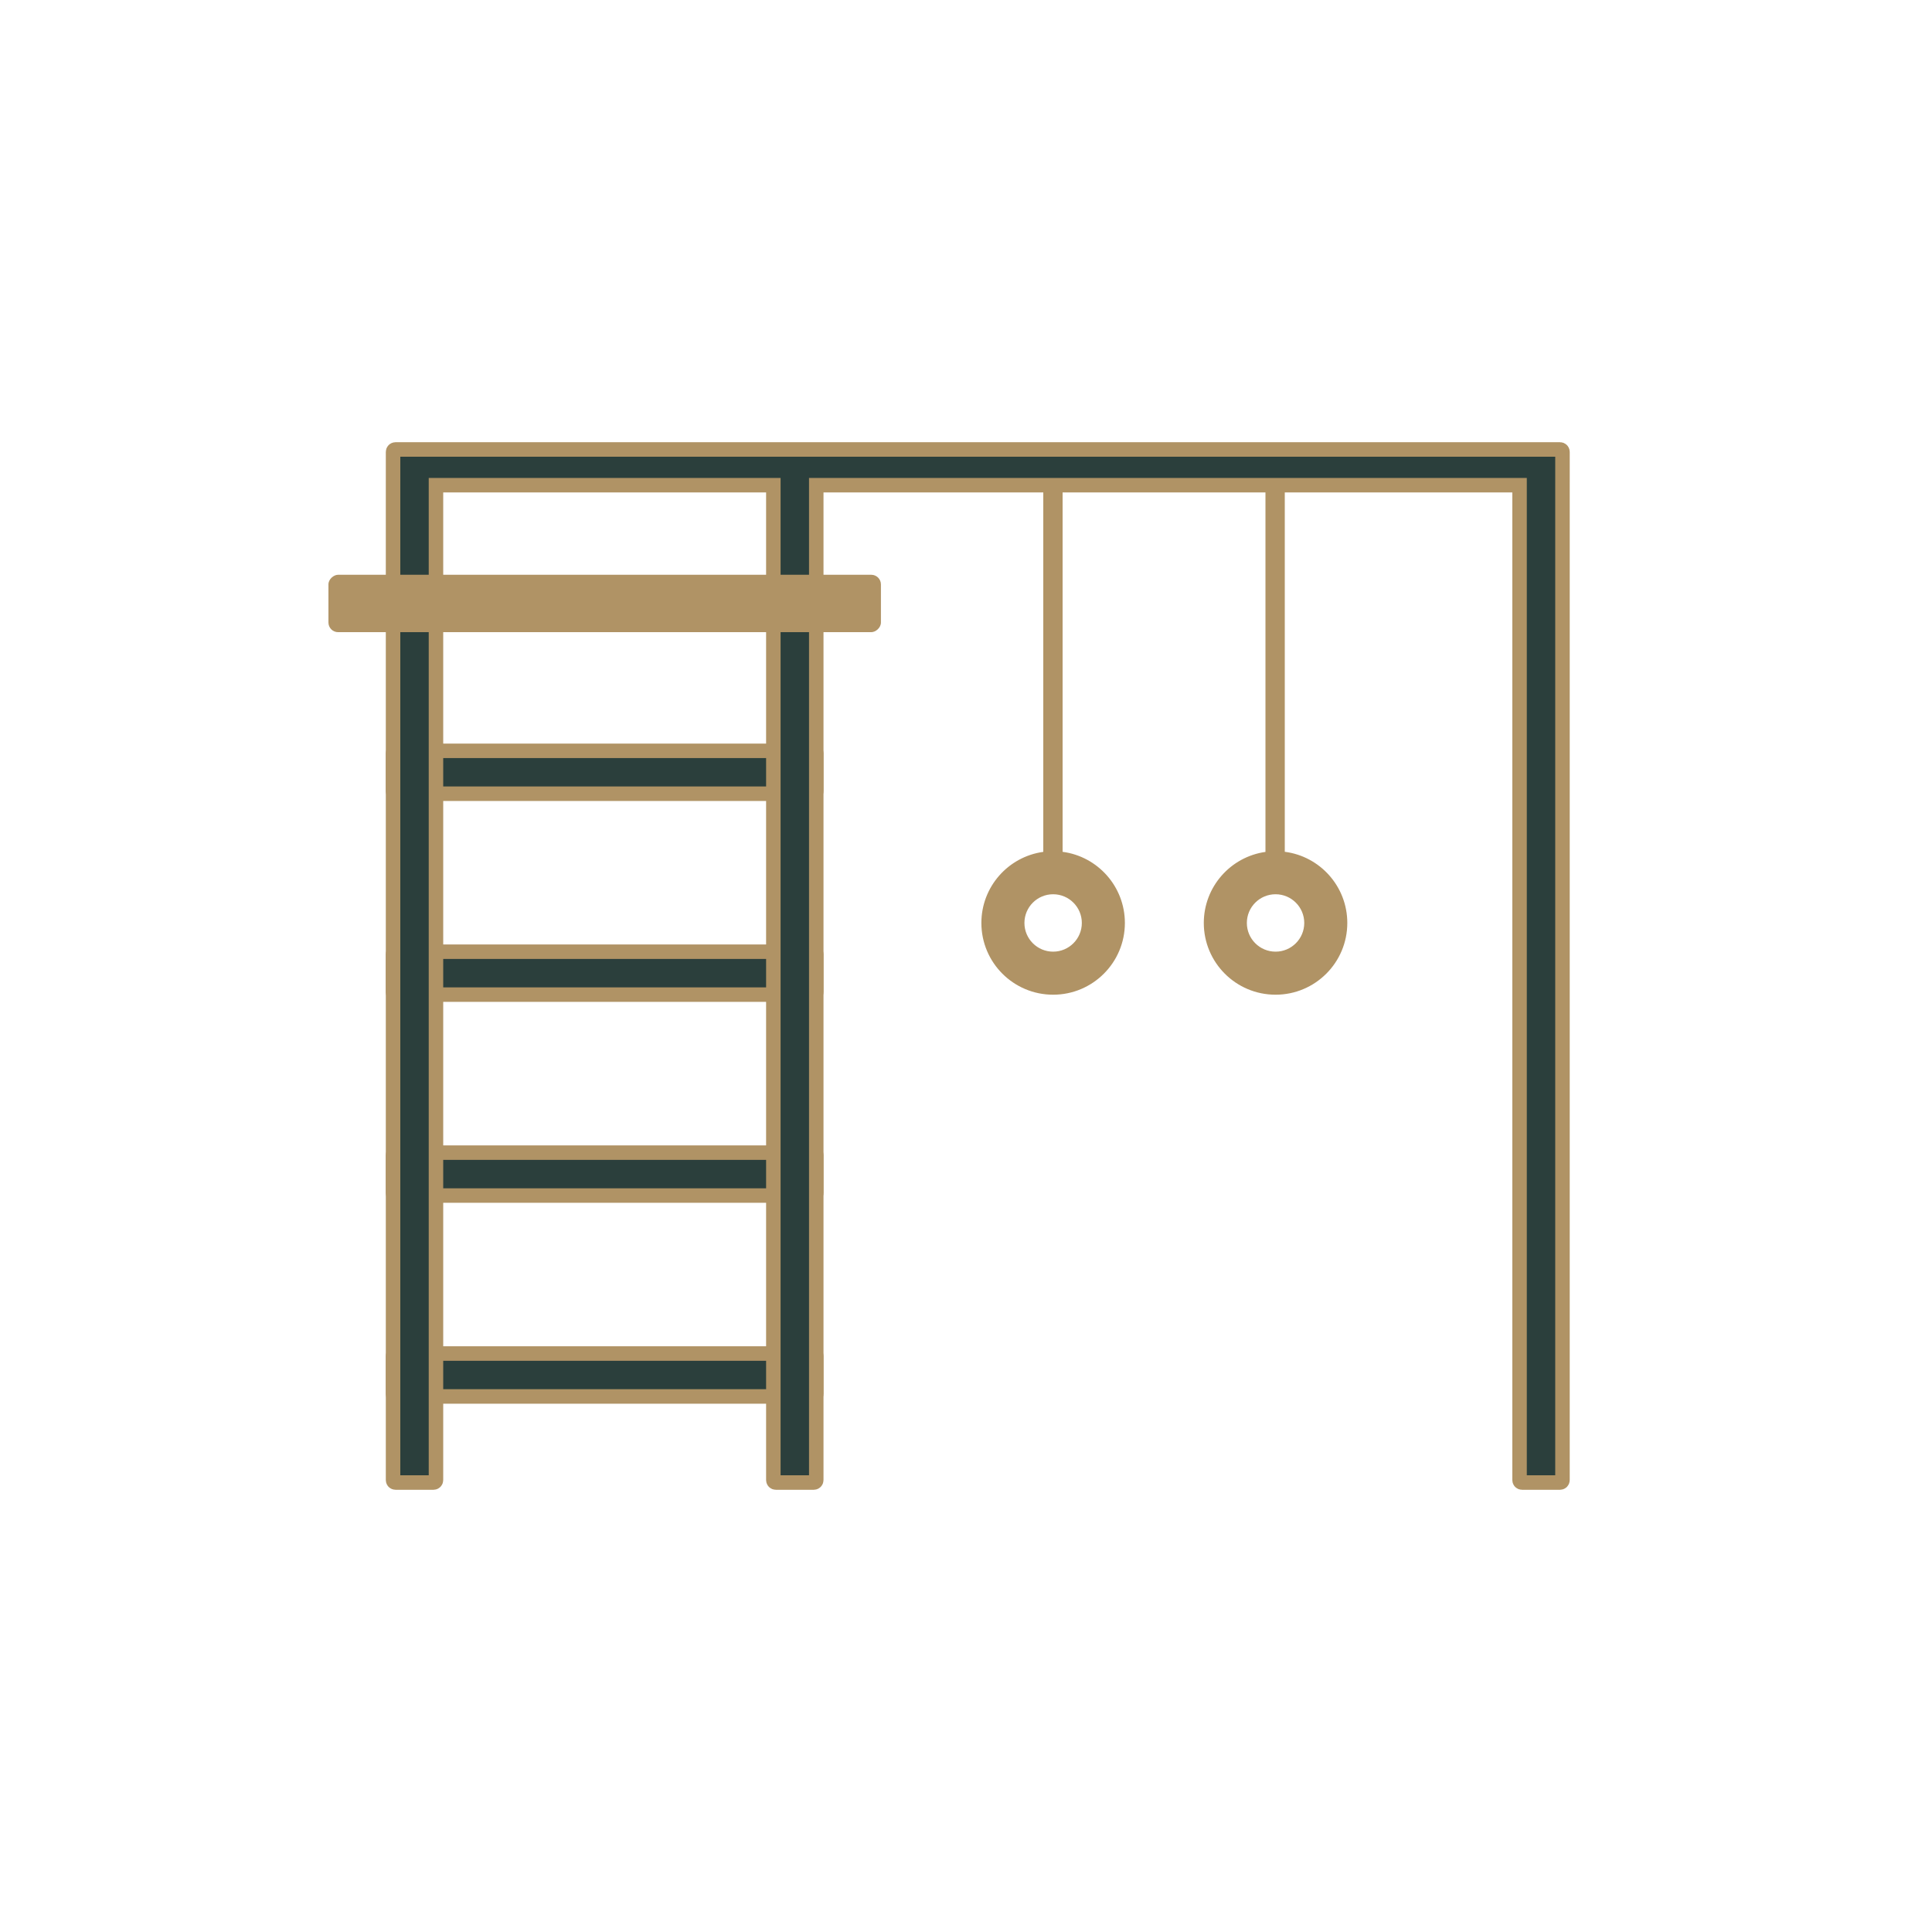
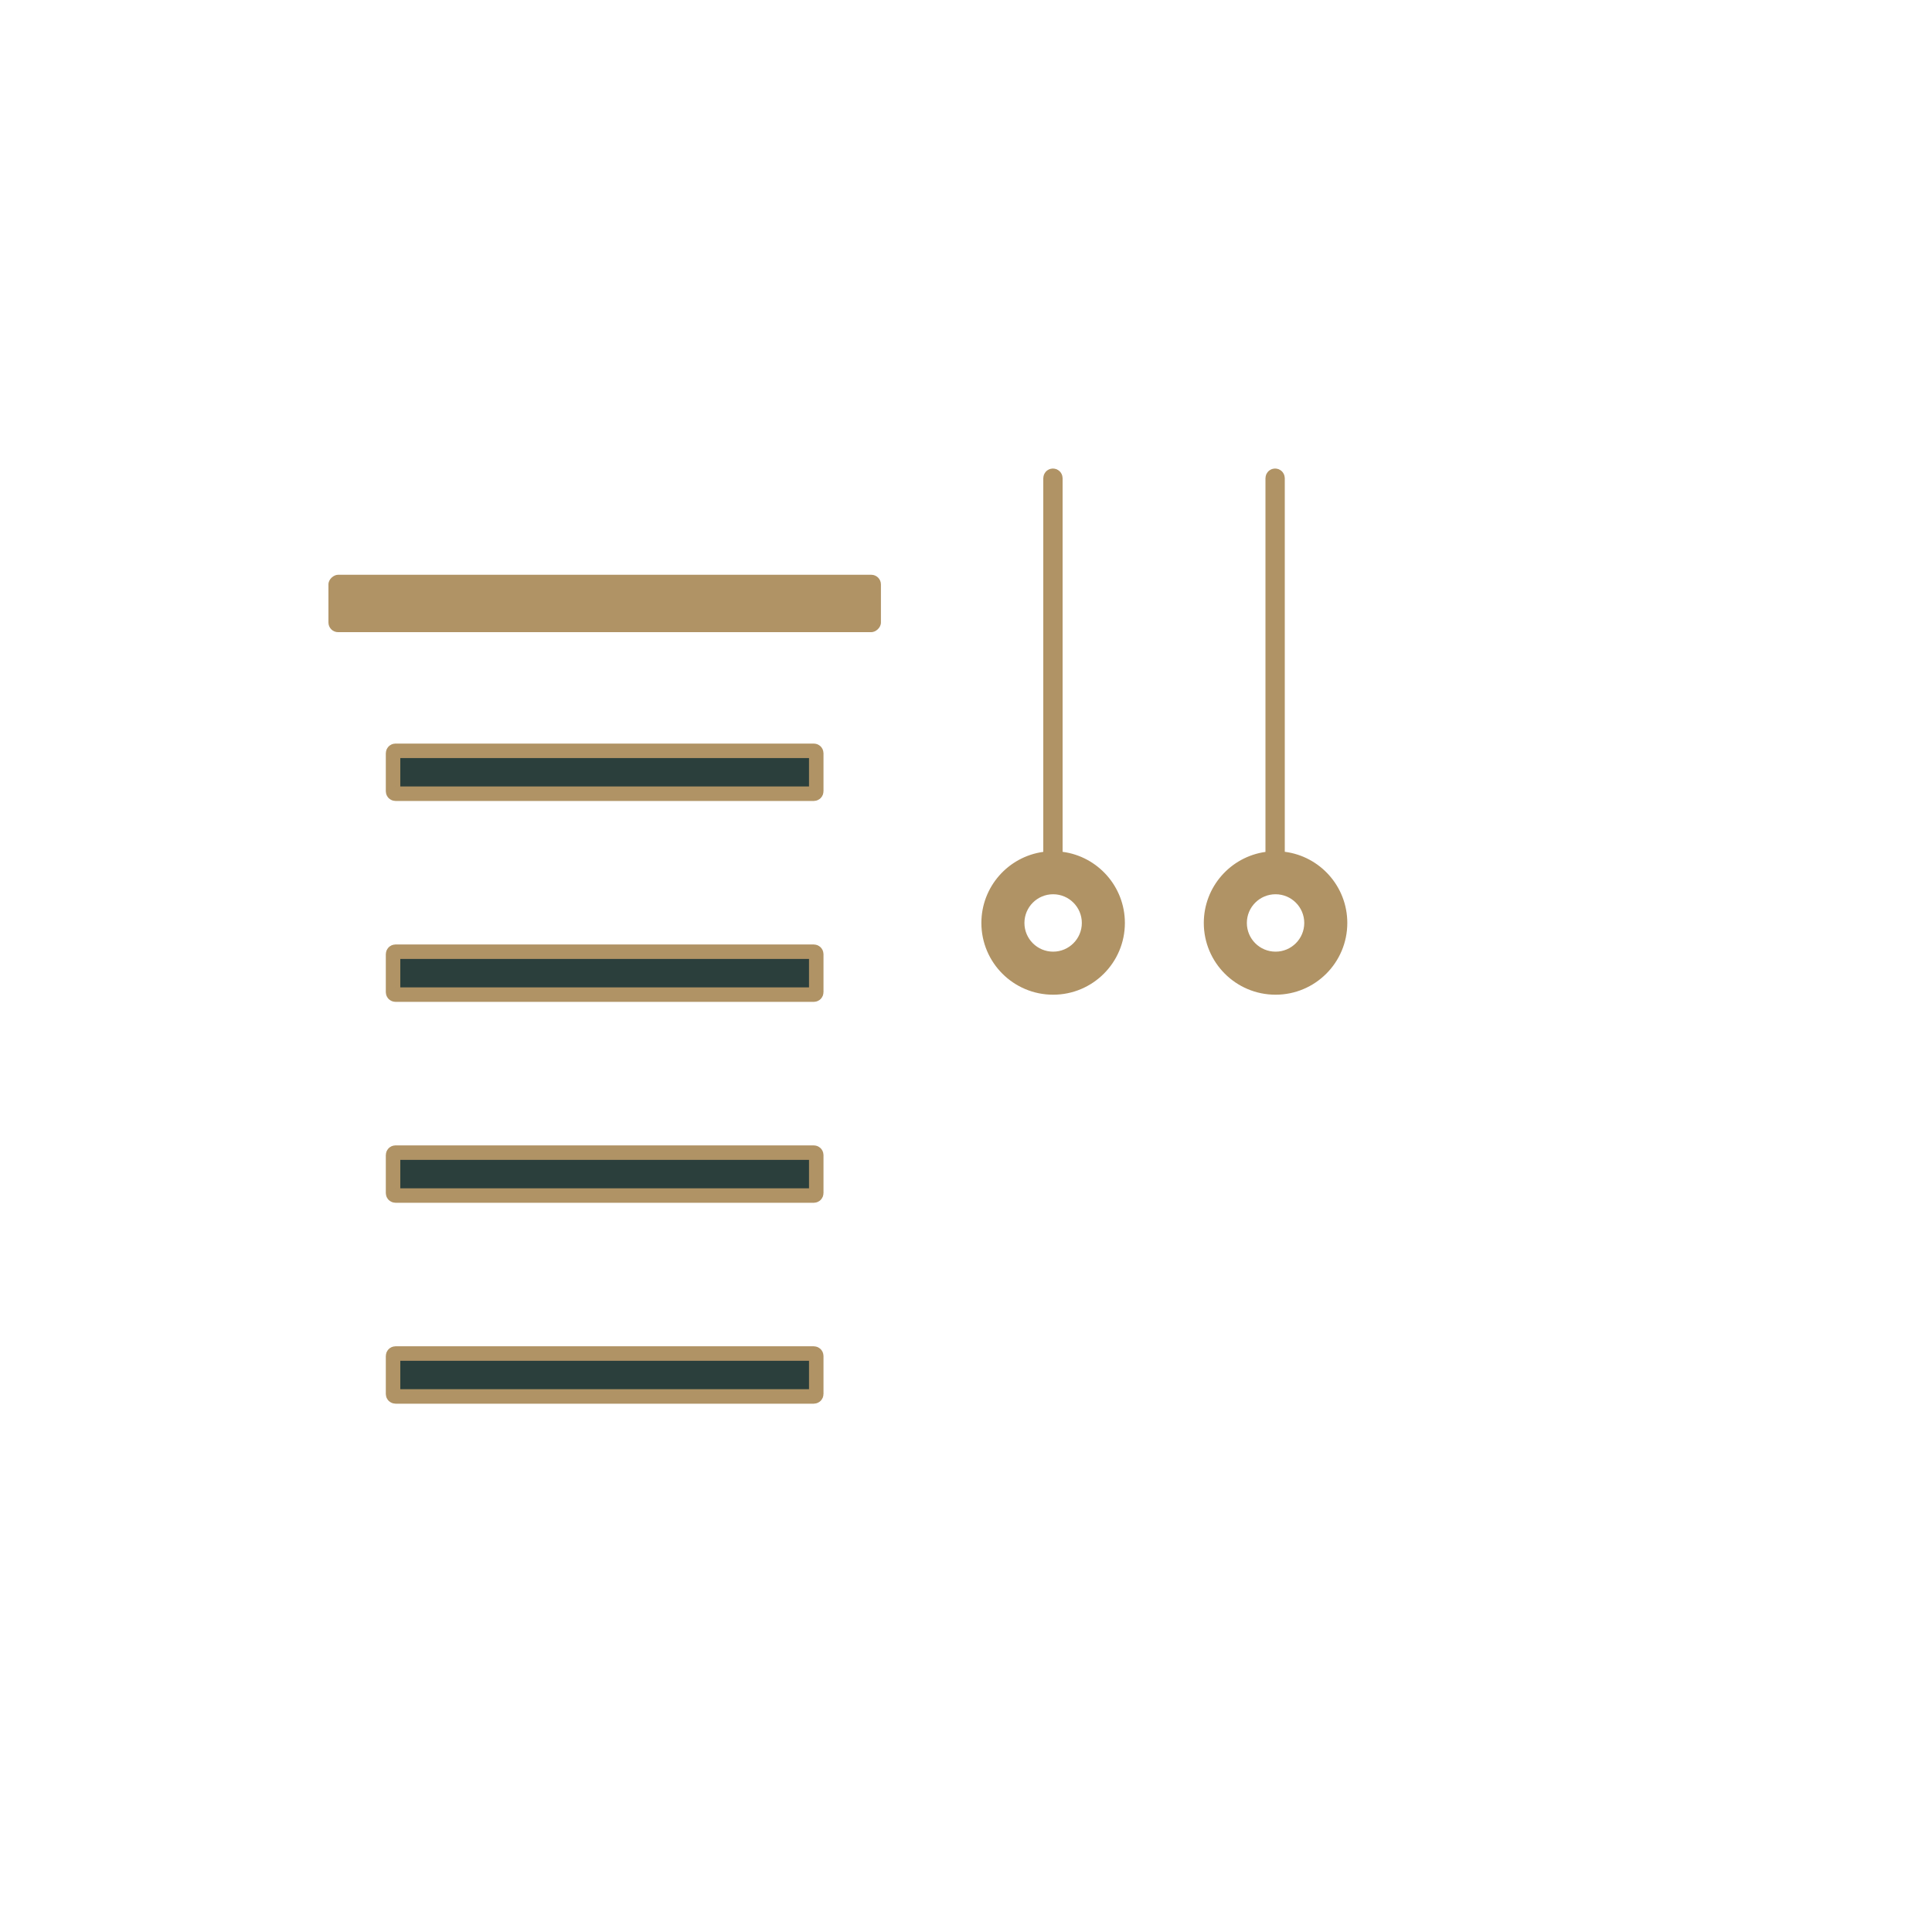
<svg xmlns="http://www.w3.org/2000/svg" width="400" height="400" viewBox="0 0 400 400" fill="none">
  <path d="M216.204 177.857L217.5 177.679V176.371V99C217.5 98.724 217.724 98.5 218 98.5C218.276 98.5 218.5 98.724 218.5 99V176.361V177.676L219.804 177.848C226.345 178.71 231.395 184.311 231.395 191.088C231.395 198.464 225.415 204.443 218.039 204.443C210.663 204.443 204.684 198.464 204.684 191.088C204.684 184.335 209.697 178.751 216.204 177.857ZM262.209 177.864L263.5 177.682V176.378V99C263.5 98.724 263.724 98.5 264 98.5C264.276 98.5 264.5 98.724 264.5 99V176.354V177.674L265.809 177.842C272.372 178.684 277.445 184.295 277.445 191.088C277.445 198.464 271.466 204.443 264.09 204.443C256.714 204.443 250.734 198.464 250.734 191.088C250.734 184.351 255.724 178.777 262.209 177.864ZM264.09 198.53C268.2 198.53 271.532 195.198 271.532 191.088C271.532 186.978 268.2 183.646 264.09 183.646C259.98 183.646 256.648 186.978 256.648 191.088C256.648 195.198 259.98 198.53 264.09 198.53ZM218.039 198.53C222.149 198.53 225.481 195.198 225.481 191.088C225.481 186.978 222.149 183.646 218.039 183.646C213.929 183.646 210.597 186.978 210.597 191.088C210.597 195.198 213.929 198.53 218.039 198.53Z" fill="#B09365" stroke="#B09365" stroke-width="3" />
  <path d="M168.497 155.447C168.774 155.447 168.997 155.671 168.997 155.947V163.832C168.997 164.108 168.774 164.332 168.497 164.332L81.879 164.332C81.603 164.332 81.379 164.108 81.379 163.832V155.947C81.379 155.671 81.603 155.447 81.879 155.447L168.497 155.447ZM168.497 197.043C168.774 197.043 168.997 197.267 168.997 197.543V205.427C168.997 205.704 168.774 205.927 168.497 205.927L81.879 205.927C81.603 205.927 81.379 205.704 81.379 205.427V197.543C81.379 197.267 81.603 197.043 81.879 197.043L168.497 197.043ZM168.497 238.639C168.774 238.639 168.997 238.863 168.997 239.139V247.023C168.997 247.299 168.774 247.523 168.497 247.523L81.879 247.523C81.603 247.523 81.379 247.299 81.379 247.023V239.139C81.379 238.863 81.603 238.639 81.879 238.639L168.497 238.639ZM168.497 280.234C168.774 280.234 168.997 280.458 168.997 280.734V288.619C168.997 288.895 168.774 289.119 168.497 289.119H81.879C81.603 289.119 81.379 288.895 81.379 288.619V280.734C81.379 280.458 81.603 280.234 81.879 280.234L168.497 280.234Z" fill="#2B3F3C" stroke="#B09365" stroke-width="3" />
-   <path d="M81.379 99.475L81.38 99.445V99.416L81.38 93.555C81.38 93.278 81.604 93.055 81.88 93.055L322.996 93.055C323.272 93.055 323.496 93.279 323.496 93.555V99.954C323.496 99.962 323.496 99.971 323.495 99.979L323.494 100.015V100.051V306.444C323.494 306.72 323.27 306.944 322.994 306.944H315.109C314.833 306.944 314.609 306.72 314.609 306.444V101.954V100.454H313.109L170.498 100.454H168.998V101.954V306.444C168.998 306.72 168.774 306.944 168.498 306.944H160.613C160.337 306.944 160.113 306.72 160.113 306.444V101.954V100.454H158.613L91.763 100.454H90.263V101.954V306.444C90.263 306.72 90.039 306.944 89.763 306.944H81.879C81.603 306.944 81.379 306.72 81.379 306.444V99.496C81.379 99.489 81.379 99.482 81.379 99.475Z" fill="#2B3F3C" stroke="#B09365" stroke-width="3" />
  <rect x="182.387" y="119" width="11.884" height="114.387" rx="2" transform="rotate(90 182.387 119)" fill="#B09365" />
</svg>